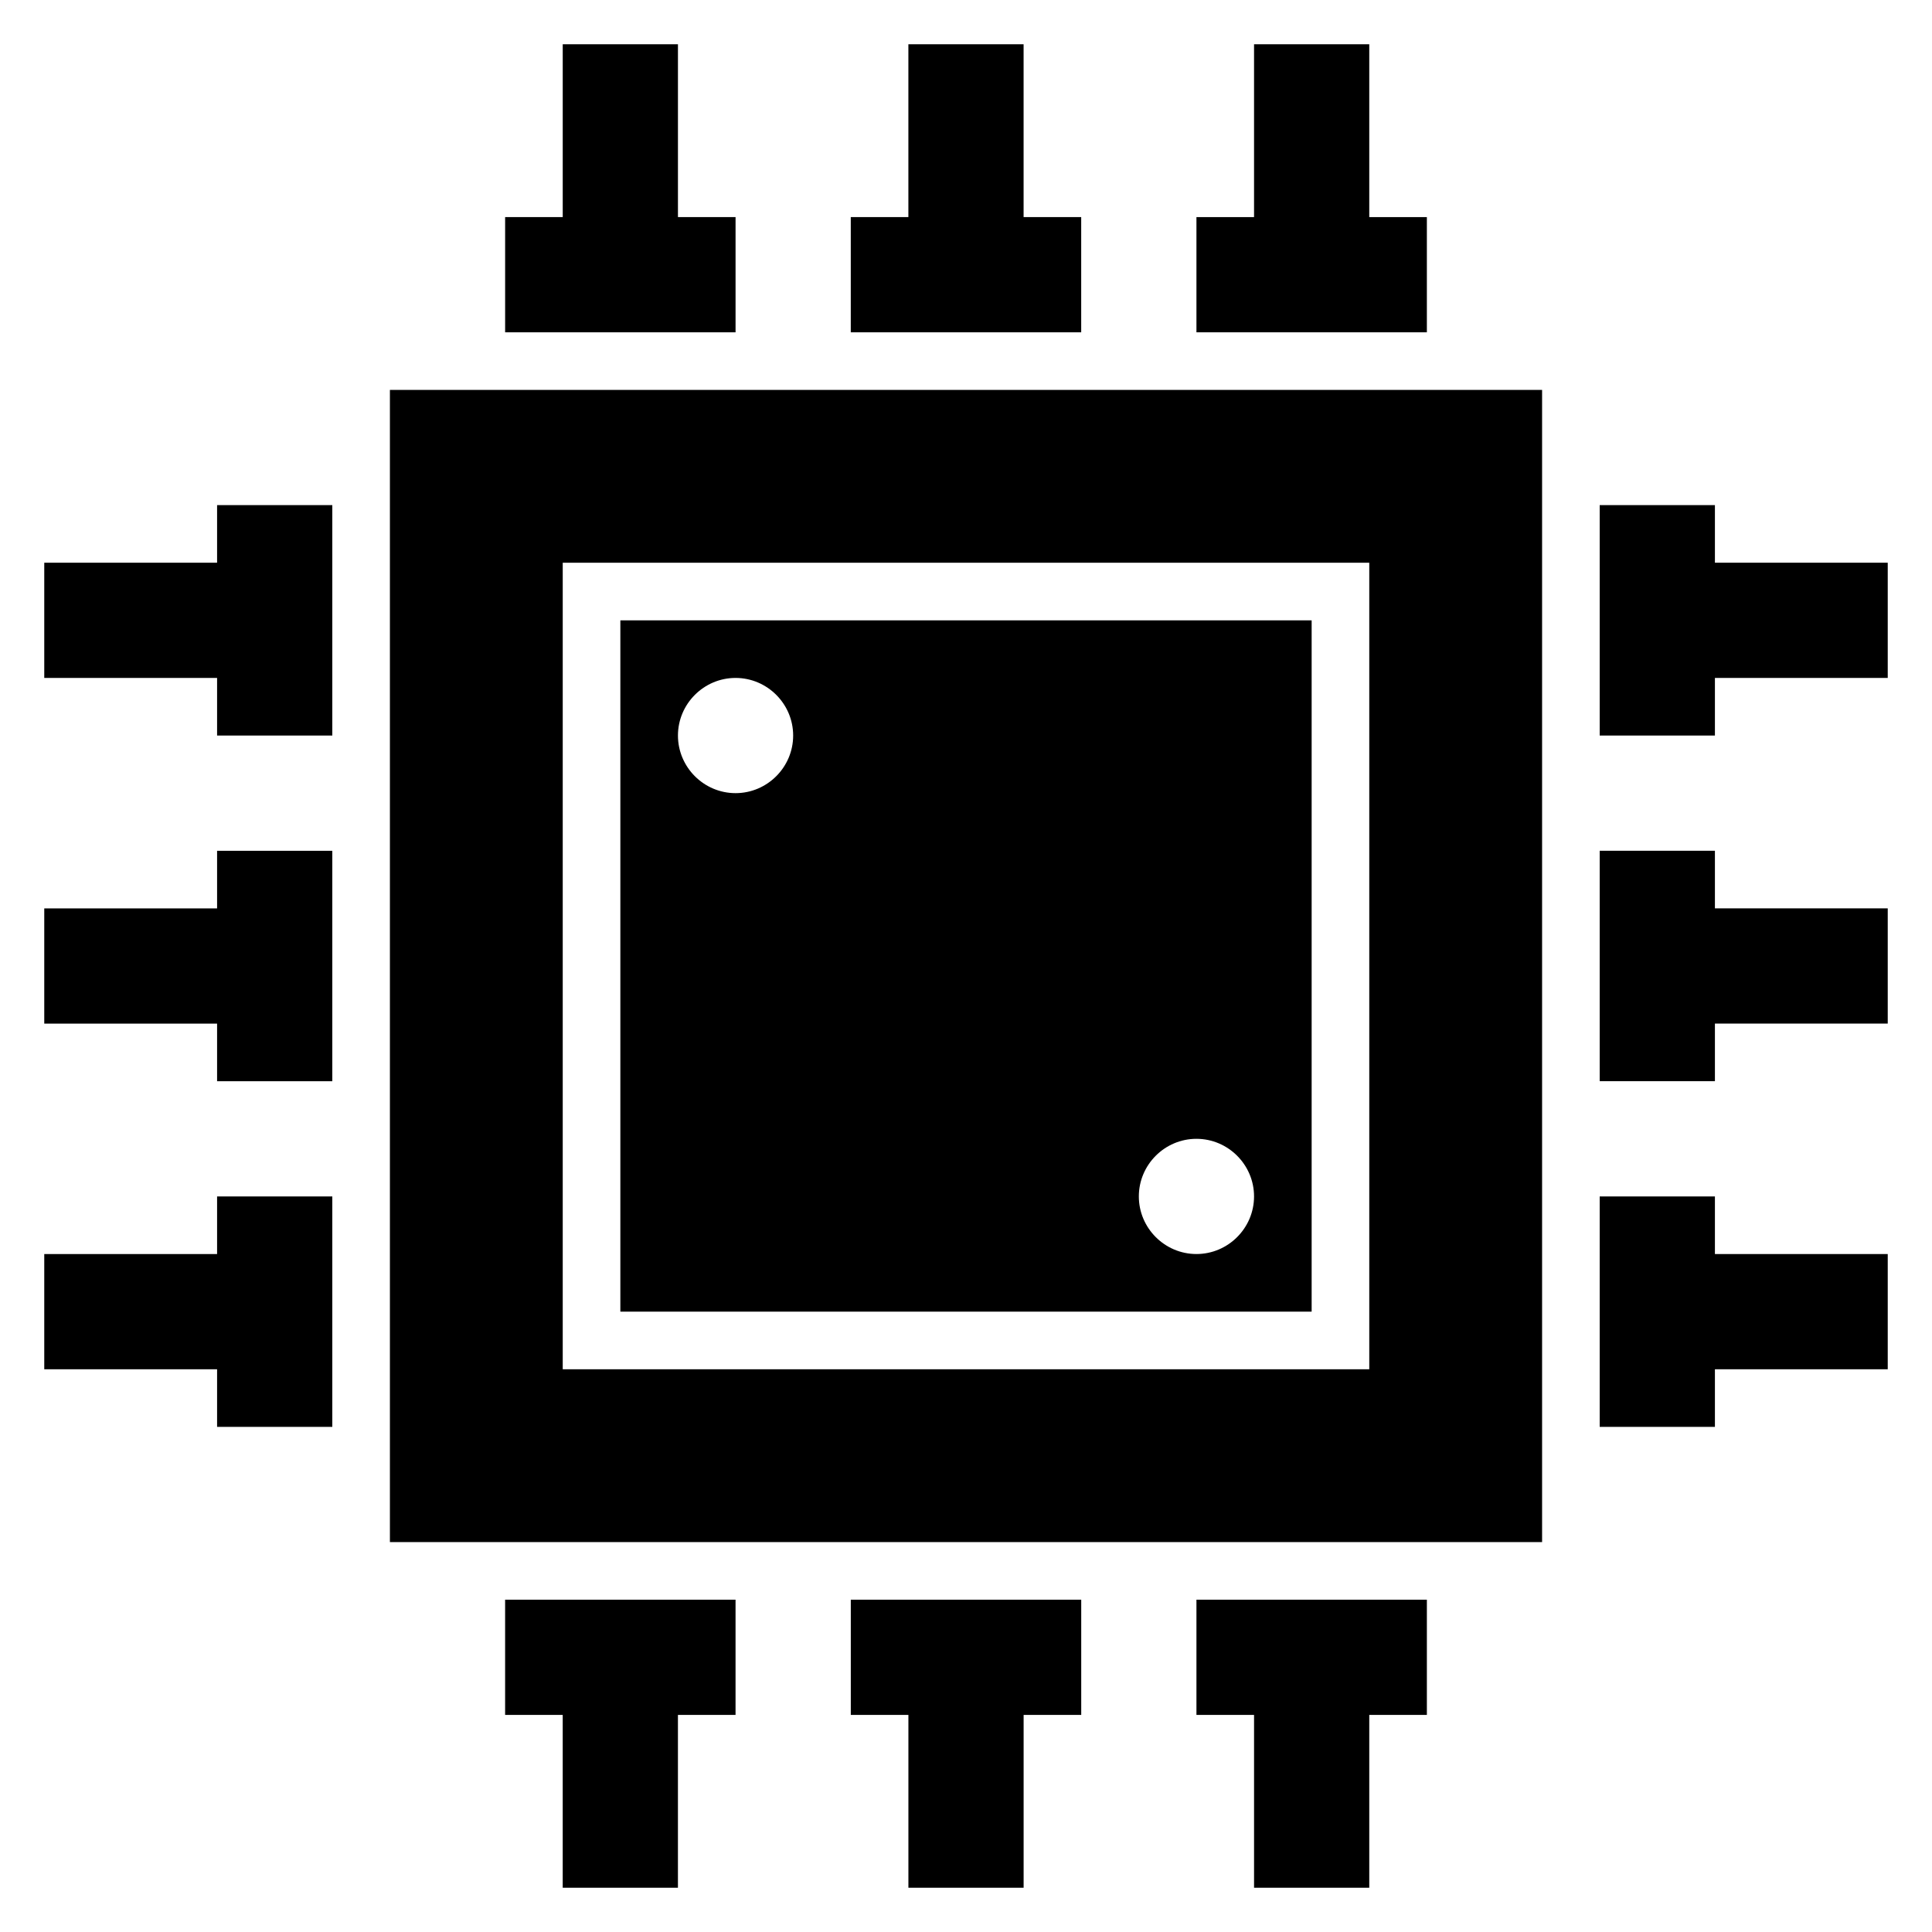
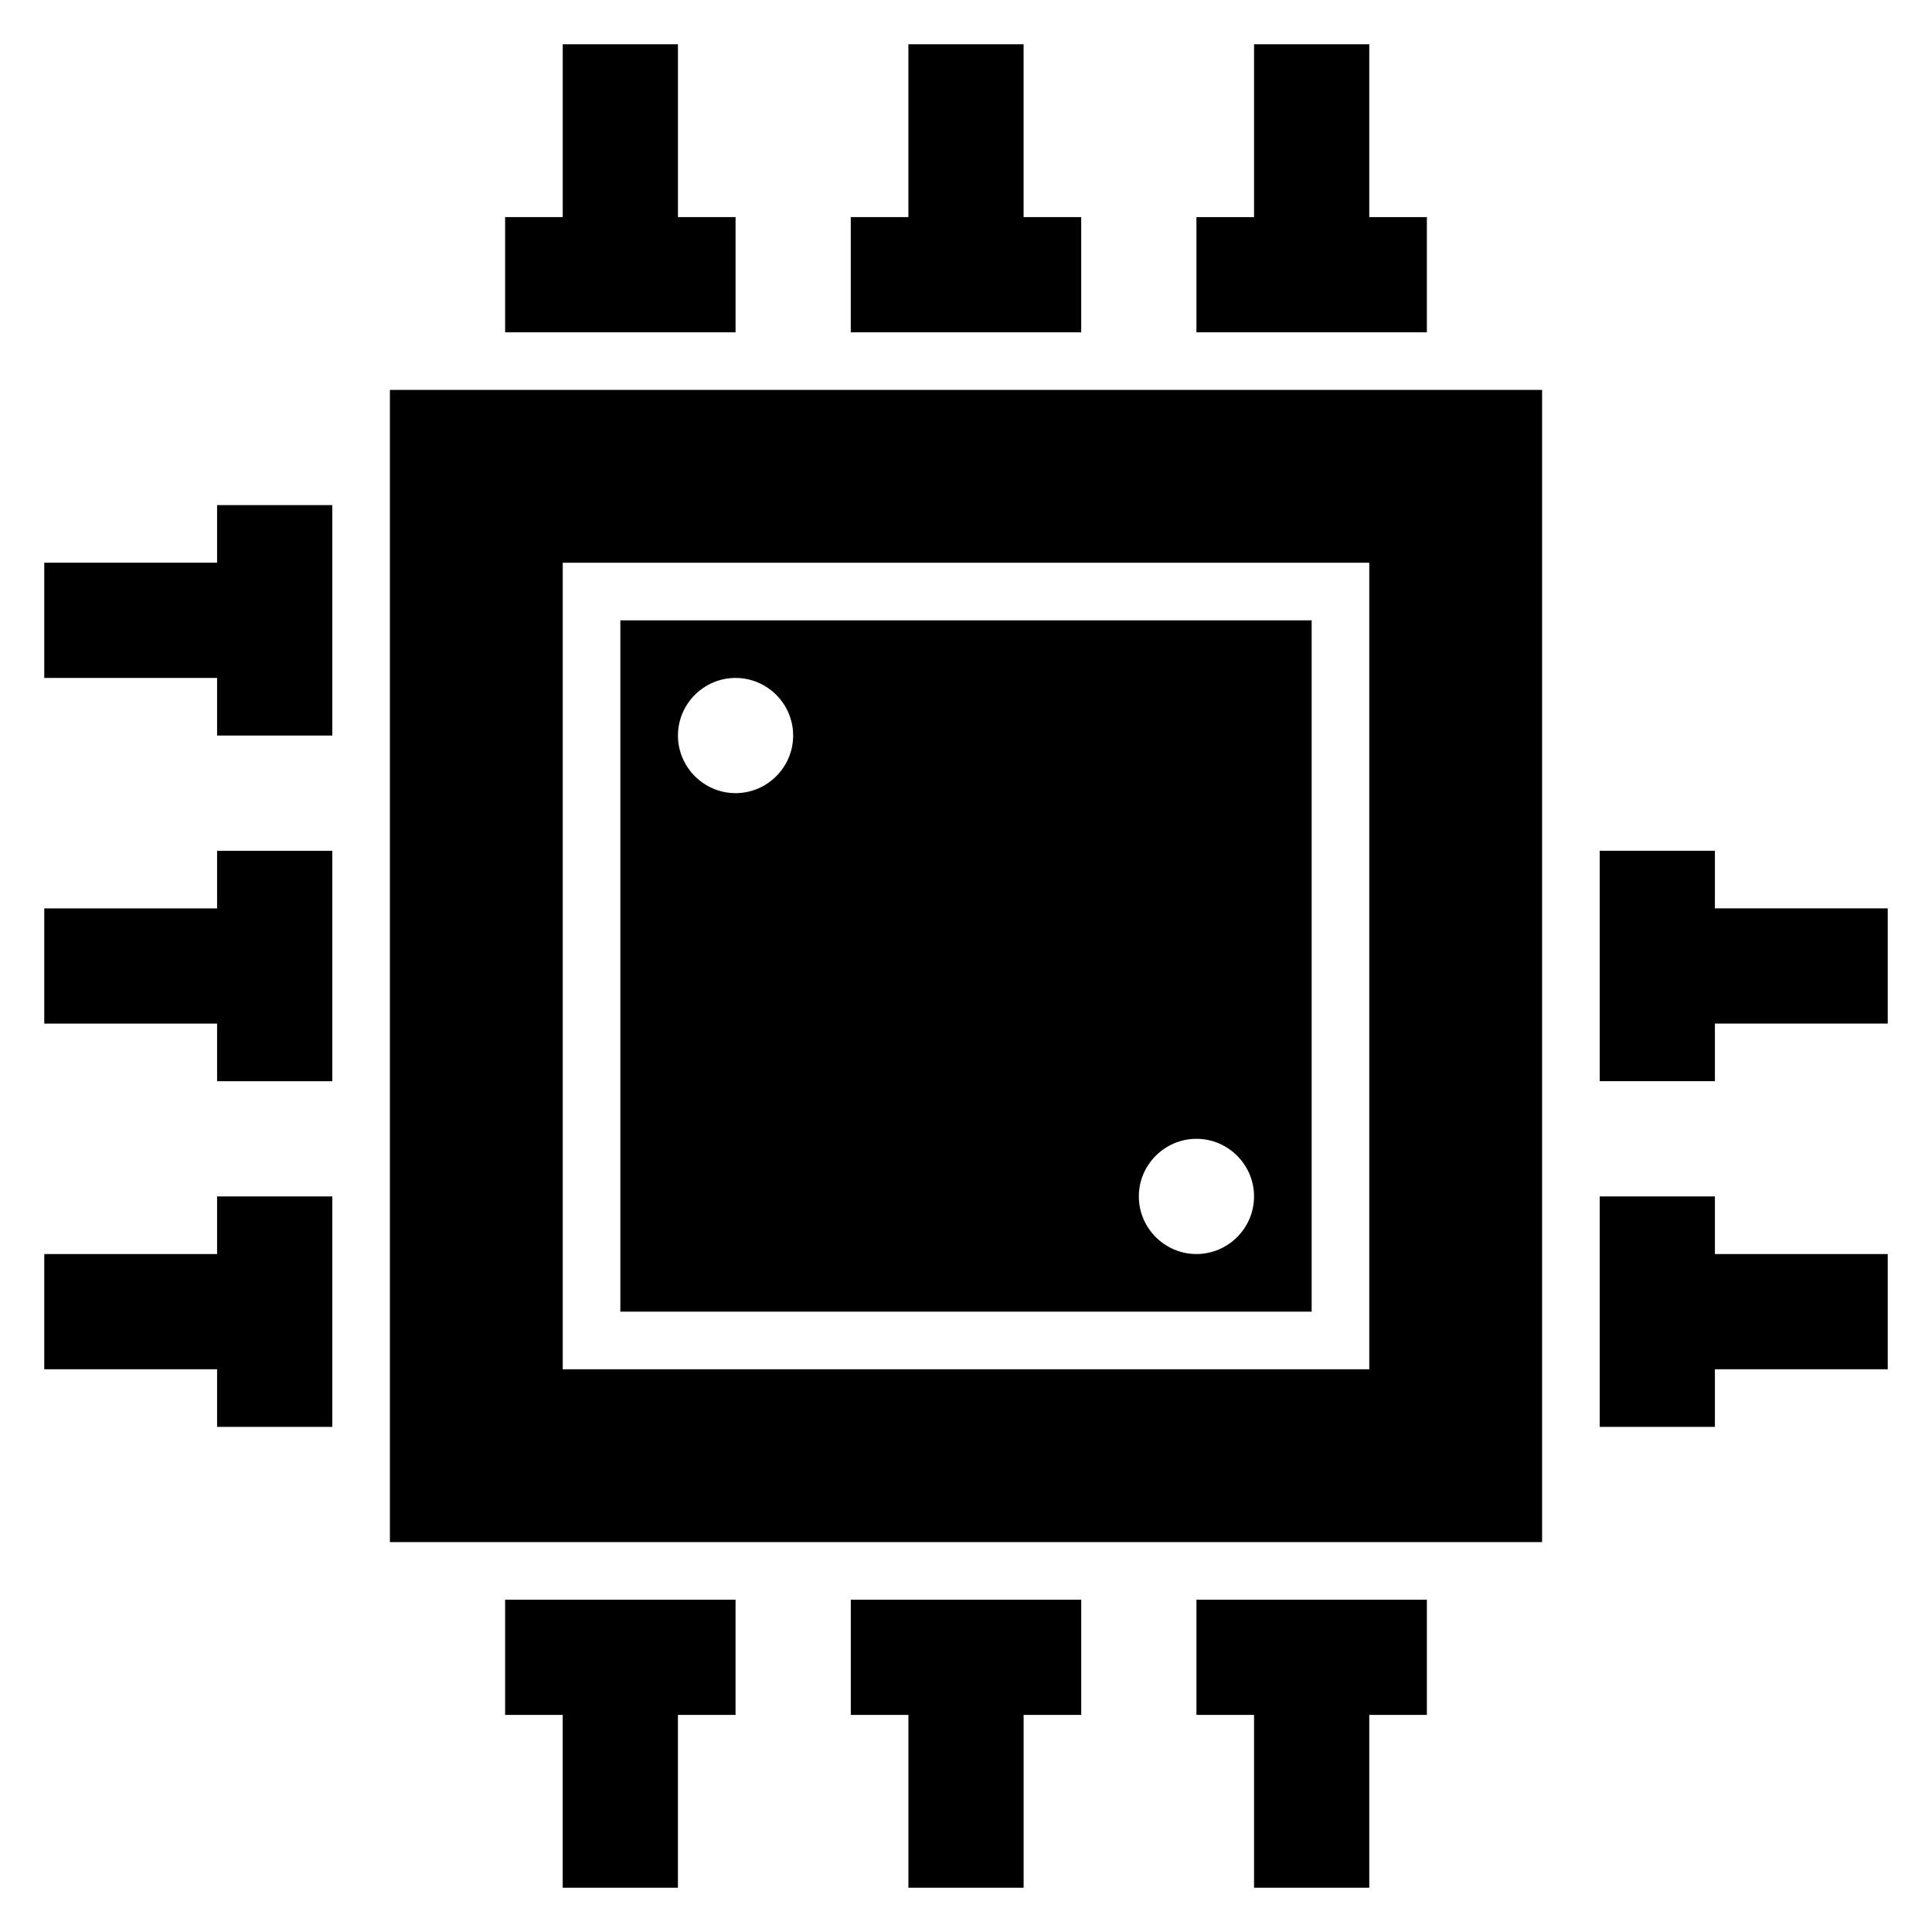
<svg xmlns="http://www.w3.org/2000/svg" fill="#000000" width="800px" height="800px" version="1.1" viewBox="144 144 512 512">
  <g>
    <path d="m247.33 552.67h305.34v-305.34h-305.34zm45.801-259.54h213.74v213.74h-213.74z" />
    <path d="m308.4 491.6h183.2v-183.2h-183.2zm152.67-45.801c8.398 0 15.266 6.871 15.266 15.266 0 8.398-6.871 15.266-15.266 15.266-8.398 0-15.266-6.871-15.266-15.266 0-8.398 6.867-15.266 15.266-15.266zm-122.14-122.14c8.398 0 15.266 6.871 15.266 15.266 0 8.398-6.871 15.266-15.266 15.266-8.398 0-15.266-6.871-15.266-15.266 0-8.395 6.871-15.266 15.266-15.266z" />
    <path d="m323.66 644.27v-45.801h15.266v-30.535h-61.066v30.535h15.266v45.801z" />
    <path d="m415.27 644.27v-45.801h15.266v-30.535h-61.066v30.535h15.266v45.801z" />
    <path d="m506.87 644.27v-45.801h15.266v-30.535h-61.066v30.535h15.266v45.801z" />
    <path d="m293.13 155.73v45.801h-15.266v30.535h61.066v-30.535h-15.266v-45.801z" />
    <path d="m384.73 155.73v45.801h-15.266v30.535h61.066v-30.535h-15.266v-45.801z" />
    <path d="m506.87 155.73h-30.535v45.801h-15.266v30.535h61.066v-30.535h-15.266z" />
    <path d="m155.73 506.87h45.801v15.266h30.535v-61.066h-30.535v15.266h-45.801z" />
    <path d="m155.73 415.27h45.801v15.266h30.535v-61.066h-30.535v15.266h-45.801z" />
    <path d="m155.73 323.66h45.801v15.266h30.535v-61.066h-30.535v15.266h-45.801z" />
    <path d="m598.47 461.07h-30.535v61.066h30.535v-15.266h45.801v-30.535h-45.801z" />
    <path d="m598.47 369.46h-30.535v61.066h30.535v-15.266h45.801v-30.535h-45.801z" />
-     <path d="m598.47 277.86h-30.535v61.066h30.535v-15.266h45.801v-30.535h-45.801z" />
  </g>
</svg>